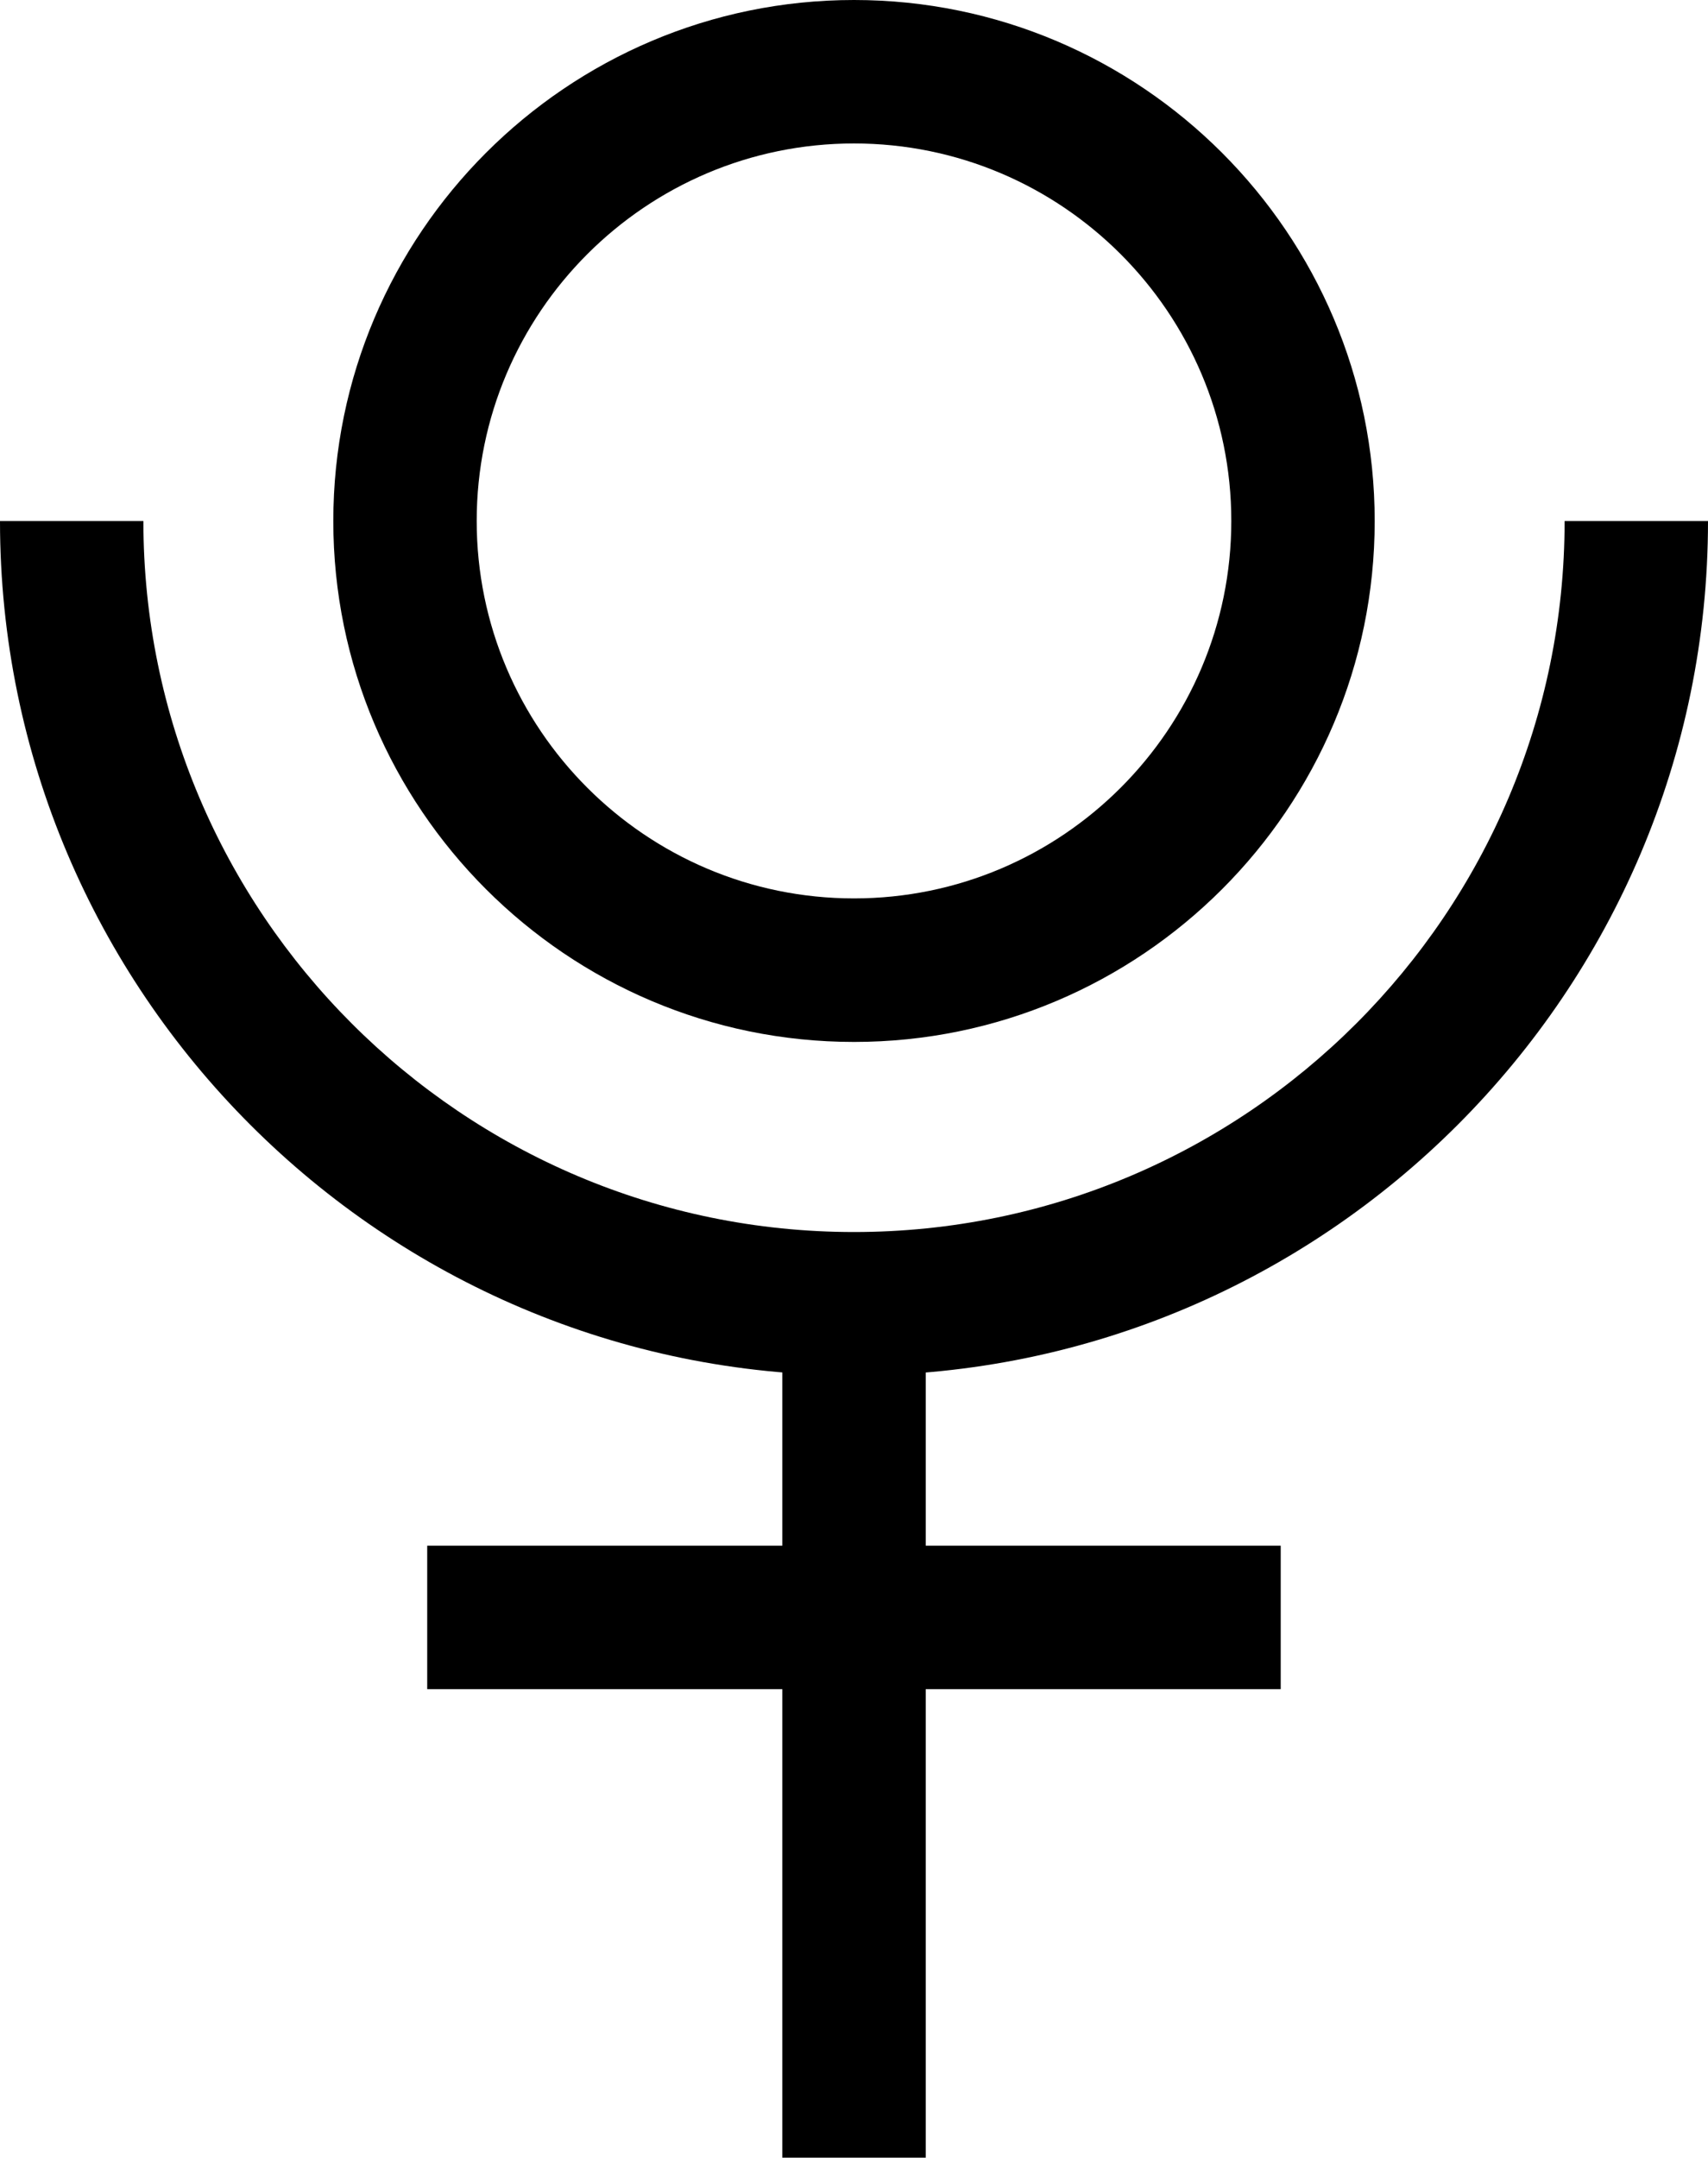
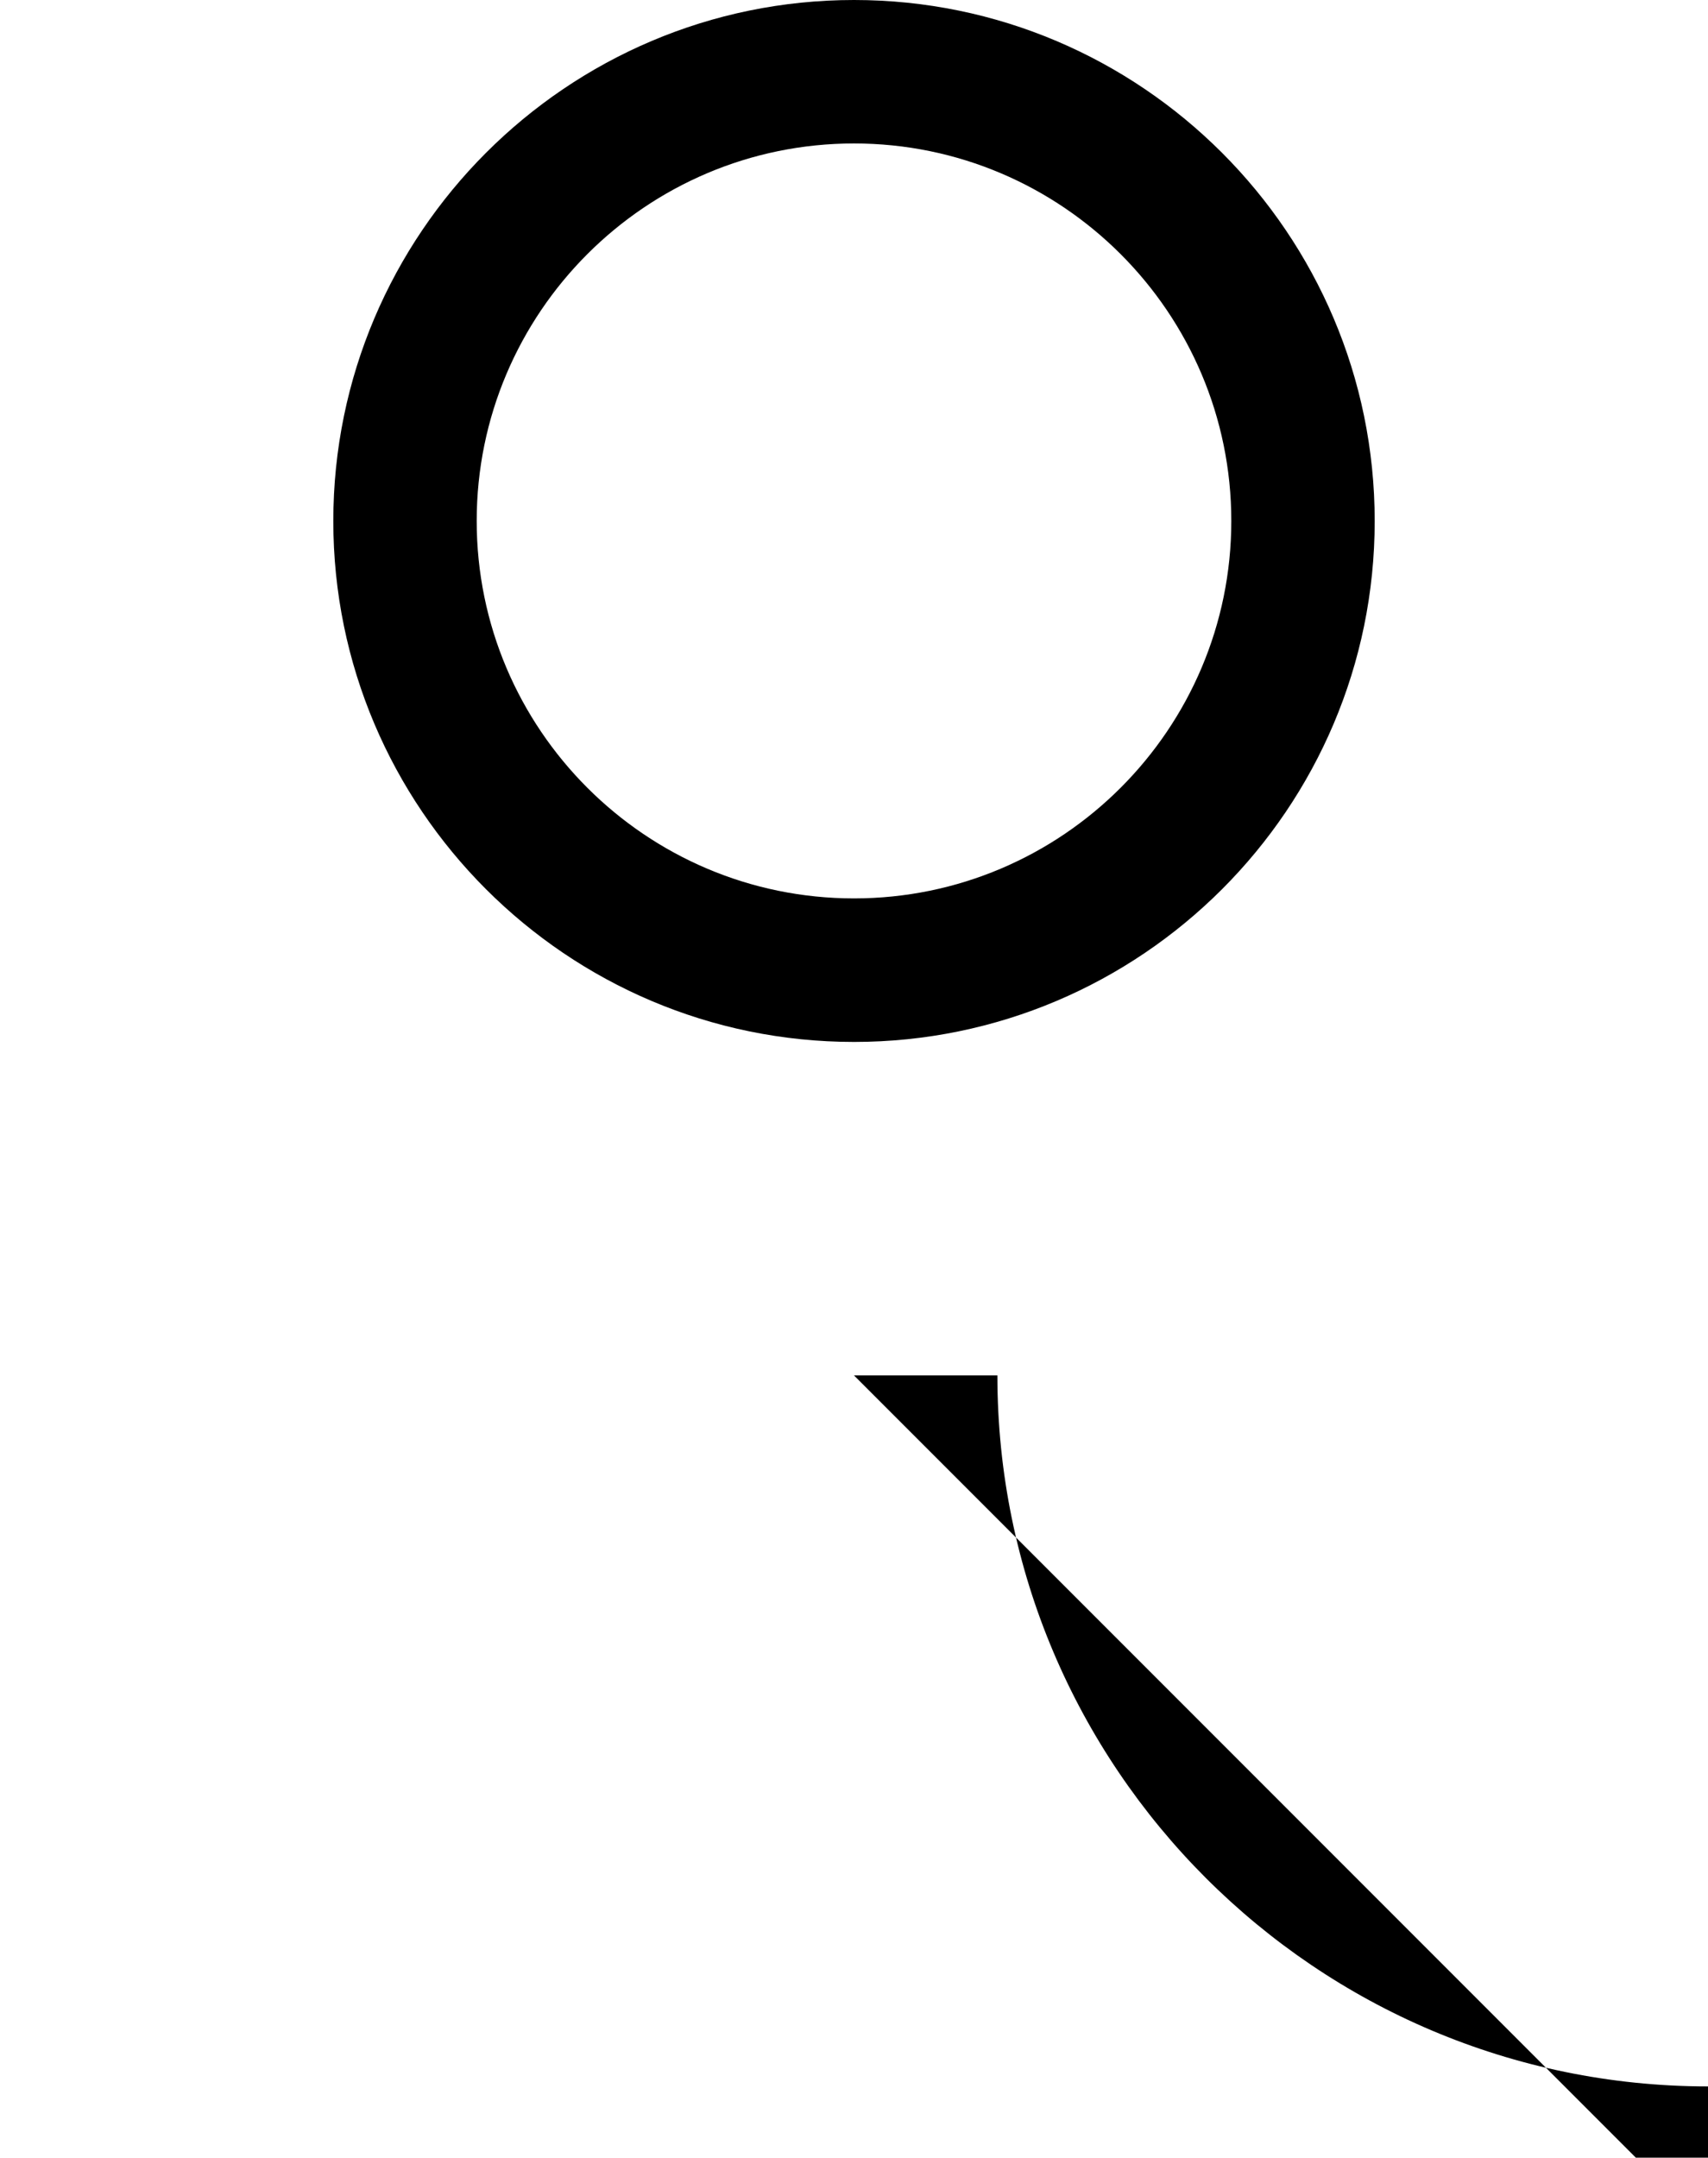
<svg xmlns="http://www.w3.org/2000/svg" id="b" data-name="Layer 2" width="24.264" height="30.636" viewBox="0 0 24.264 30.636">
  <g id="c" data-name="shapes">
    <g id="d" data-name="planets">
      <g id="e" data-name="pluto">
-         <path d="M12.132,19.529C5.442,19.529,0,14.087,0,7.398h2.037c0,5.566,4.529,10.095,10.095,10.095s10.095-4.528,10.095-10.095h2.037c0,6.689-5.442,12.132-12.132,12.132Z" fill="#000" stroke-width="0" />
-         <rect x="11.114" y="18.511" width="2.037" height="12.125" fill="#000" stroke-width="0" />
-         <rect x="6.069" y="21.947" width="12.125" height="2.037" fill="#000" stroke-width="0" />
+         <path d="M12.132,19.529h2.037c0,5.566,4.529,10.095,10.095,10.095s10.095-4.528,10.095-10.095h2.037c0,6.689-5.442,12.132-12.132,12.132Z" fill="#000" stroke-width="0" />
        <path d="M12.132,14.794c-4.079,0-7.397-3.318-7.397-7.396S8.054,0,12.132,0s7.397,3.318,7.397,7.398-3.318,7.396-7.397,7.396ZM12.132,2.037c-2.956,0-5.36,2.404-5.36,5.36s2.404,5.359,5.36,5.359,5.36-2.404,5.36-5.359-2.404-5.36-5.36-5.36Z" fill="#000" stroke-width="0" />
      </g>
    </g>
  </g>
</svg>